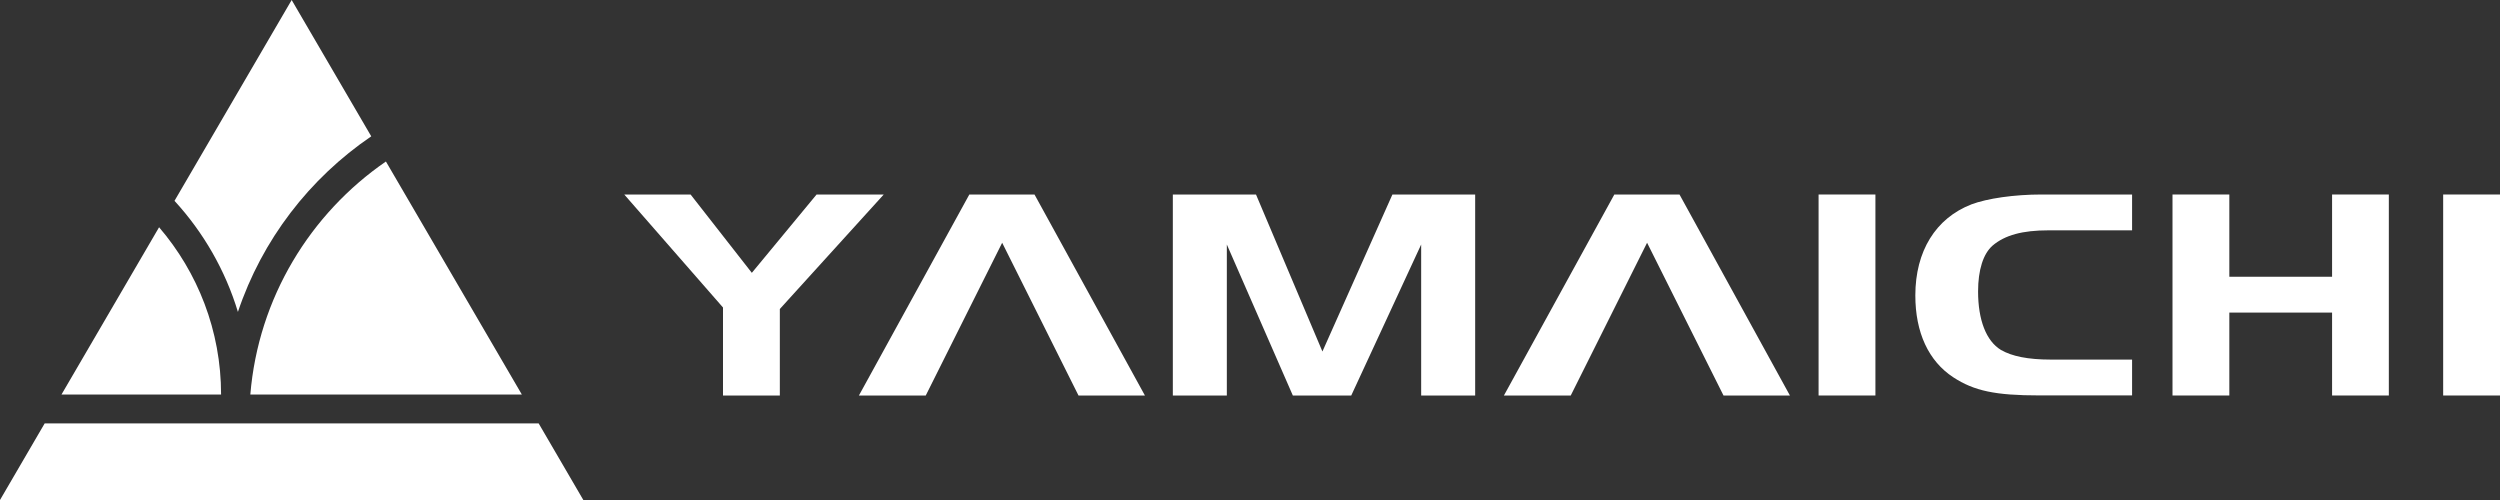
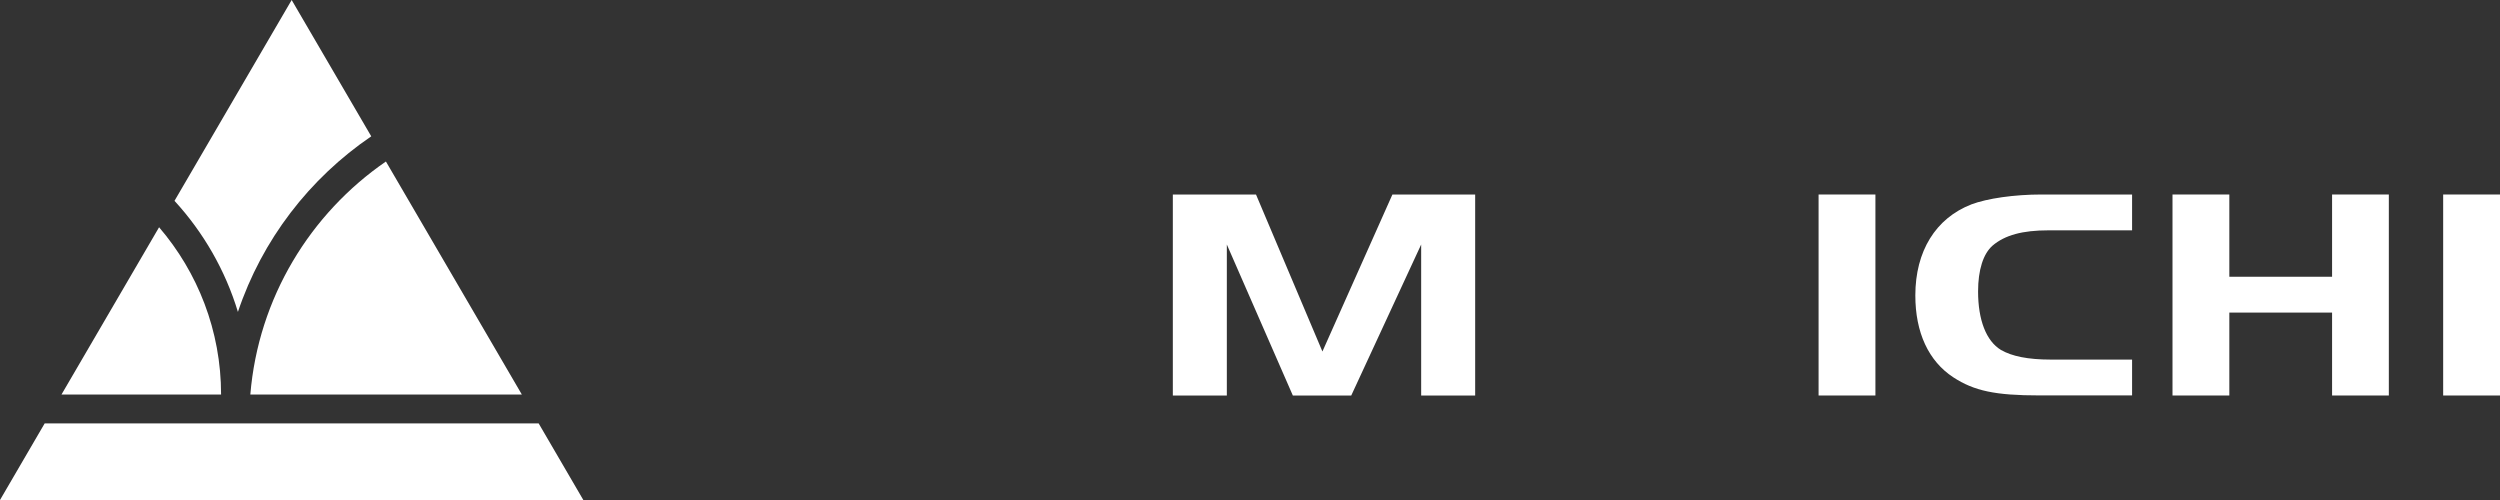
<svg xmlns="http://www.w3.org/2000/svg" width="300" height="60" viewBox="0 0 300 60" fill="none">
  <rect x="0" y="0" width="300" height="60" fill="#333333" stroke="none" />
  <g clip-path="url(#clip0_482_8286)">
    <g clip-path="url(#clip1_482_8286)">
      <path d="M30.04 47.34H62.62L46.31 19.38C37.23 25.63 31 35.75 30.04 47.34Z" fill="white" />
      <path d="M26.53 47.34C26.53 39.68 23.72 32.67 19.09 27.27L7.38 47.34H26.53Z" fill="white" />
      <path d="M5.36 50.81L0 60H70L64.64 50.81H5.36Z" fill="white" />
      <path d="M28.55 37.43C31.45 28.78 37.14 21.4 44.55 16.36L35 0L20.94 24.1C24.4 27.87 27.03 32.41 28.55 37.43Z" fill="white" />
-       <path d="M97.99 23.34L90.22 32.74L82.87 23.34H74.91L86.76 36.9V47.46H93.58V37.08L106.05 23.34H97.99Z" fill="white" />
      <path d="M158.69 42.18L150.72 23.34H140.74V47.46H147.22V29.34L155.14 47.46H162.15L170.54 29.34V47.46H177.02V23.34H167.09L158.69 42.18Z" fill="white" />
      <path d="M225.05 23.34H218.23V47.46H225.05V23.34Z" fill="white" />
      <path d="M236.56 24.53C232.29 26.19 229.84 30.13 229.84 35.45C229.84 39.9 231.42 43.33 234.4 45.28C236.9 46.91 239.44 47.45 244.72 47.45H255.85V43.15H246.06C243.37 43.15 241.41 42.75 240.11 41.99C238.33 40.91 237.37 38.37 237.37 34.98C237.37 32.38 237.99 30.46 239.1 29.48C240.59 28.21 242.7 27.64 245.82 27.64H255.85V23.34H245C241.69 23.34 238.47 23.81 236.55 24.53H236.56Z" fill="white" />
      <path d="M279.85 33.21H267.52V23.34H260.7V47.46H267.52V37.51H279.85V47.46H286.66V23.34H279.85V33.21Z" fill="white" />
      <path d="M300 23.34H293.18V47.46H300V23.34Z" fill="white" />
-       <path d="M193.72 23.34L180.47 47.46H188.49L197.65 29.13L206.82 47.46H214.79L201.54 23.34H193.72Z" fill="white" />
-       <path d="M116.32 23.34L103.07 47.46H111.09L120.26 29.13L129.42 47.46H137.39L124.14 23.34H116.32Z" fill="white" />
    </g>
  </g>
  <defs>
    <clipPath id="clip0_482_8286">
      <rect width="300" height="60" fill="white" />
    </clipPath>
    <clipPath id="clip1_482_8286">
      <rect width="300" height="60" fill="white" />
    </clipPath>
  </defs>
</svg>